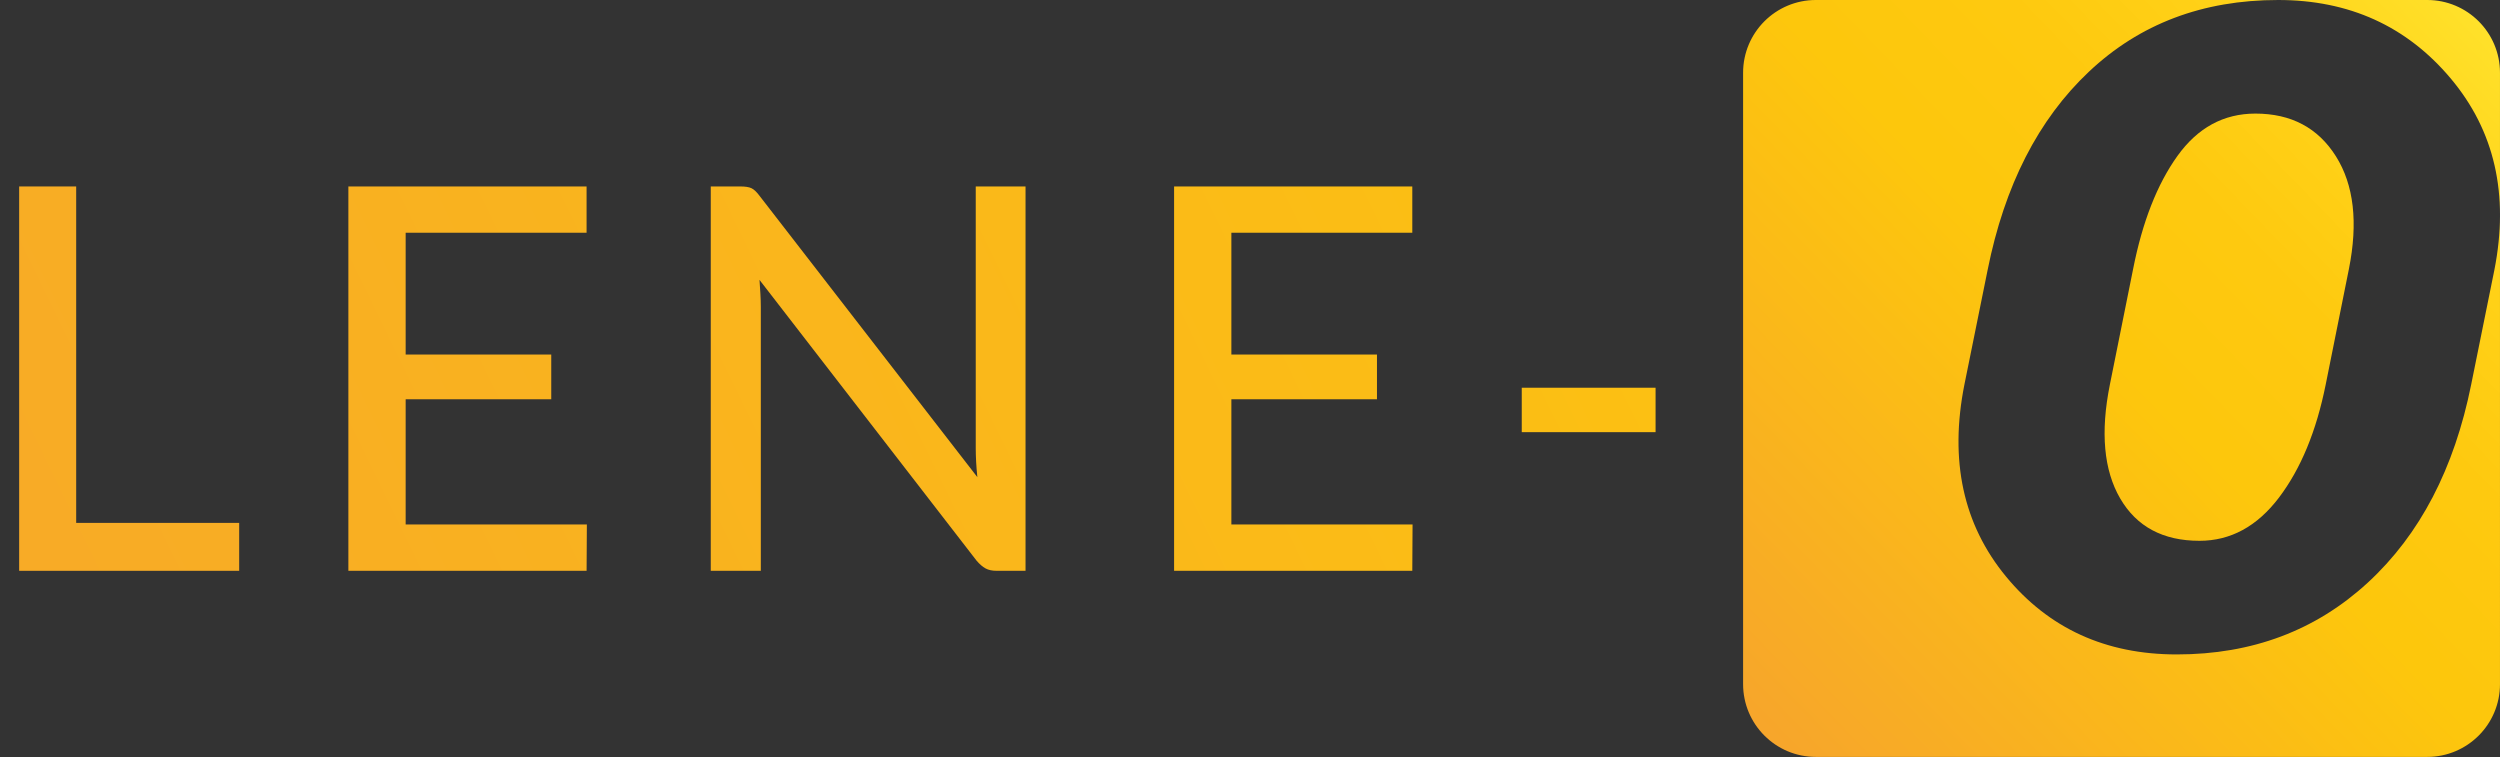
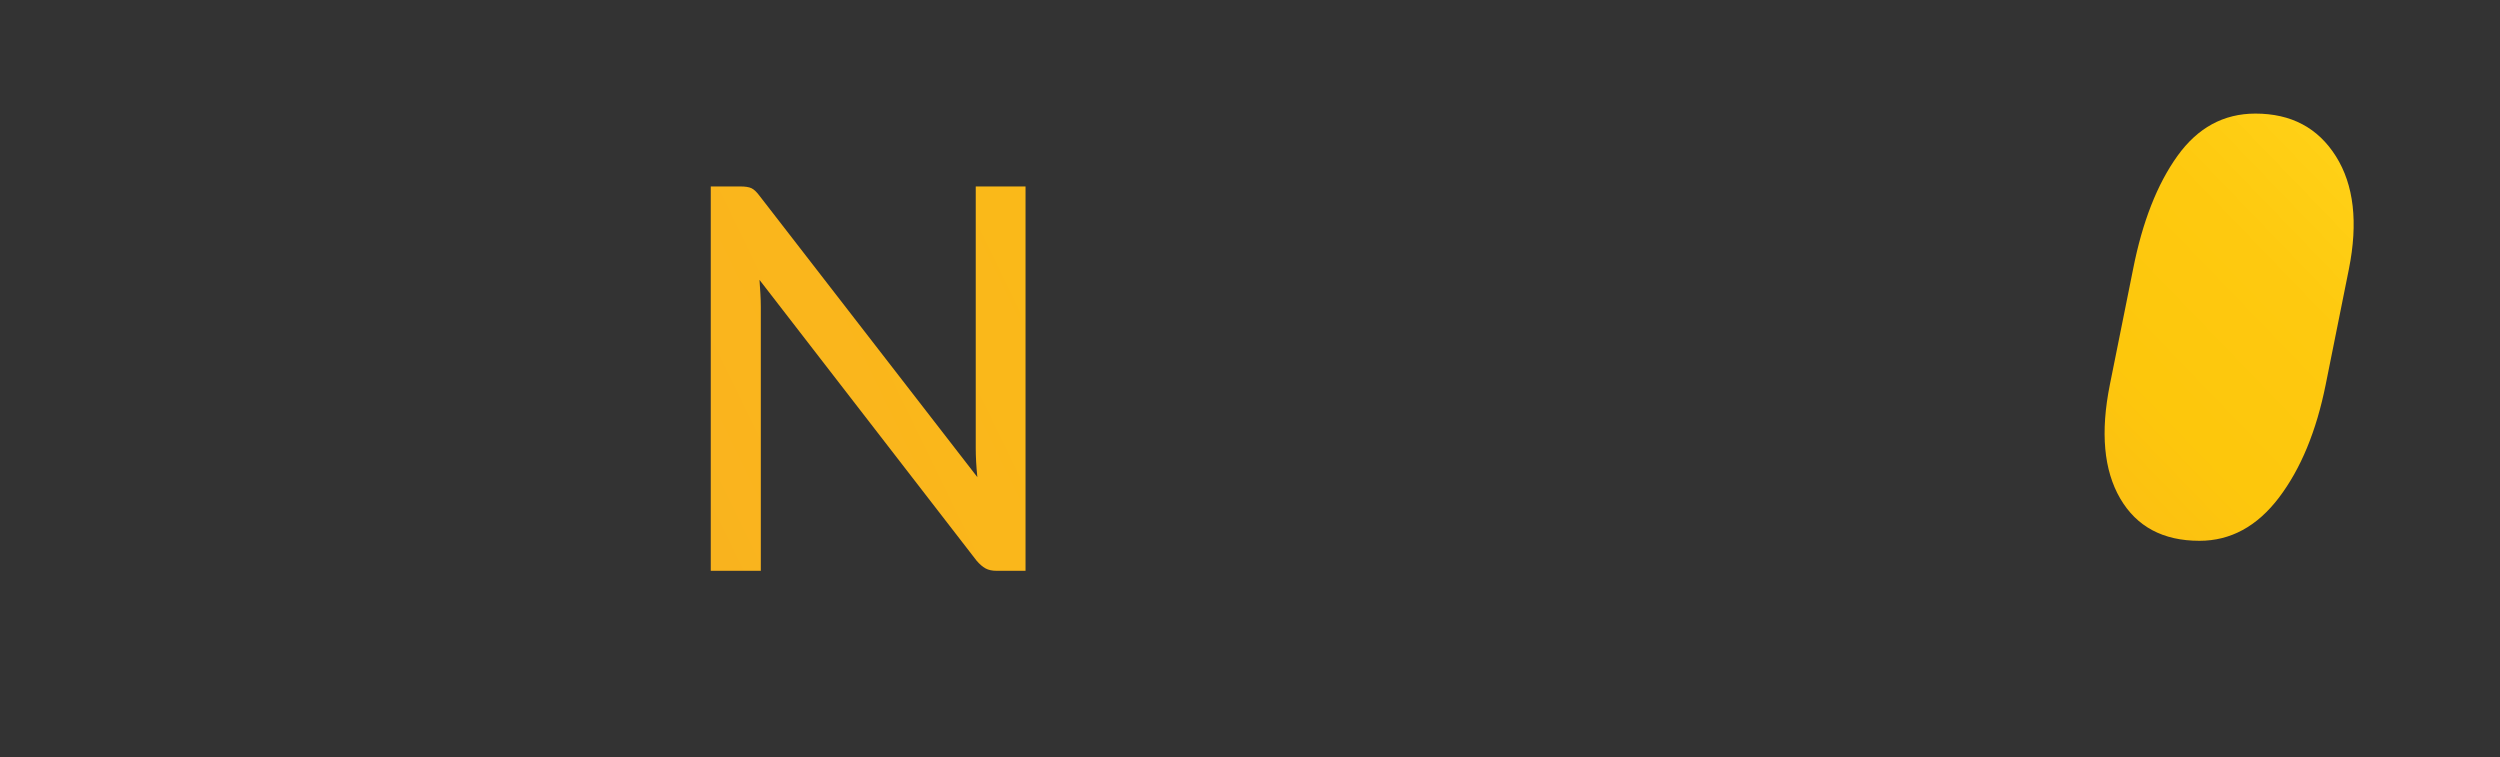
<svg xmlns="http://www.w3.org/2000/svg" version="1.1" id="Layer_1" x="0px" y="0px" width="132.058px" height="40px" viewBox="0 0 132.058 40" enable-background="new 0 0 132.058 40" xml:space="preserve">
  <rect x="0" y="0" width="132.058" height="40" fill="#333333" stroke="none" />
  <g>
    <linearGradient id="SVGID_1_" gradientUnits="userSpaceOnUse" x1="135.844" y1="-2.953" x2="52.757" y2="77.221">
      <stop offset="0" style="stop-color:#FFF33B" />
      <stop offset="0.059" style="stop-color:#FFE029" />
      <stop offset="0.13" style="stop-color:#FFD218" />
      <stop offset="0.203" style="stop-color:#FEC90F" />
      <stop offset="0.281" style="stop-color:#FDC70C" />
      <stop offset="0.668" style="stop-color:#F3903F" />
      <stop offset="0.888" style="stop-color:#ED683C" />
      <stop offset="1" style="stop-color:#E93E3A" />
    </linearGradient>
-     <path fill="url(#SVGID_1_)" d="M128.215,0h-7.878c3.754,0,6.793,1.381,9.116,4.142c2.322,2.762,3.093,6.135,2.308,10.119   l-1.224,6.047c-0.893,4.446-2.711,7.934-5.458,10.465c-2.746,2.53-6.111,3.796-10.096,3.796c-3.753,0-6.761-1.374-9.022-4.119   c-2.262-2.747-2.993-6.127-2.193-10.142l1.225-6.047c0.892-4.46,2.676-7.953,5.354-10.476C113.022,1.262,116.353,0,120.337,0   H95.918c-2.122,0-3.842,1.72-3.842,3.842v32.297c0,2.122,1.72,3.843,3.842,3.843h32.297c2.123,0,3.842-1.721,3.842-3.843V3.842   C132.057,1.72,130.338,0,128.215,0z" />
    <linearGradient id="SVGID_2_" gradientUnits="userSpaceOnUse" x1="137.19" y1="-1.557" x2="54.105" y2="78.615">
      <stop offset="0" style="stop-color:#FFF33B" />
      <stop offset="0.059" style="stop-color:#FFE029" />
      <stop offset="0.13" style="stop-color:#FFD218" />
      <stop offset="0.203" style="stop-color:#FEC90F" />
      <stop offset="0.281" style="stop-color:#FDC70C" />
      <stop offset="0.668" style="stop-color:#F3903F" />
      <stop offset="0.888" style="stop-color:#ED683C" />
      <stop offset="1" style="stop-color:#E93E3A" />
    </linearGradient>
    <path fill="url(#SVGID_2_)" d="M124.076,14.215c0.492-2.461,0.265-4.446-0.682-5.954C122.447,6.754,121.029,6,119.137,6   c-1.677,0-3.05,0.747-4.118,2.238c-1.07,1.492-1.851,3.484-2.342,5.977l-1.225,6.092c-0.508,2.523-0.326,4.531,0.543,6.023   s2.266,2.237,4.188,2.237c1.646,0,3.046-0.762,4.2-2.283c1.154-1.524,1.977-3.516,2.469-5.977L124.076,14.215z" />
  </g>
  <g>
    <linearGradient id="SVGID_3_" gradientUnits="userSpaceOnUse" x1="233.386" y1="-90.15" x2="-255.114" y2="147.35">
      <stop offset="0" style="stop-color:#FFF33B" />
      <stop offset="0.059" style="stop-color:#FFE029" />
      <stop offset="0.13" style="stop-color:#FFD218" />
      <stop offset="0.203" style="stop-color:#FEC90F" />
      <stop offset="0.281" style="stop-color:#FDC70C" />
      <stop offset="0.668" style="stop-color:#F3903F" />
      <stop offset="0.888" style="stop-color:#ED683C" />
      <stop offset="1" style="stop-color:#E93E3A" />
    </linearGradient>
-     <path fill="url(#SVGID_3_)" d="M12.634,27.622v2.53H1.012V9.849h3.012v17.772H12.634z" />
    <linearGradient id="SVGID_4_" gradientUnits="userSpaceOnUse" x1="236.804" y1="-83.123" x2="-251.696" y2="154.377">
      <stop offset="0" style="stop-color:#FFF33B" />
      <stop offset="0.059" style="stop-color:#FFE029" />
      <stop offset="0.13" style="stop-color:#FFD218" />
      <stop offset="0.203" style="stop-color:#FEC90F" />
      <stop offset="0.281" style="stop-color:#FDC70C" />
      <stop offset="0.668" style="stop-color:#F3903F" />
      <stop offset="0.888" style="stop-color:#ED683C" />
      <stop offset="1" style="stop-color:#E93E3A" />
    </linearGradient>
-     <path fill="url(#SVGID_4_)" d="M31,27.706l-0.014,2.446H18.402V9.849h12.583v2.445h-9.557v6.434h7.691v2.361h-7.691v6.616H31z" />
    <linearGradient id="SVGID_5_" gradientUnits="userSpaceOnUse" x1="240.849" y1="-74.801" x2="-247.651" y2="162.699">
      <stop offset="0" style="stop-color:#FFF33B" />
      <stop offset="0.059" style="stop-color:#FFE029" />
      <stop offset="0.13" style="stop-color:#FFD218" />
      <stop offset="0.203" style="stop-color:#FEC90F" />
      <stop offset="0.281" style="stop-color:#FDC70C" />
      <stop offset="0.668" style="stop-color:#F3903F" />
      <stop offset="0.888" style="stop-color:#ED683C" />
      <stop offset="1" style="stop-color:#E93E3A" />
    </linearGradient>
    <path fill="url(#SVGID_5_)" d="M54.172,9.849v20.303h-1.527c-0.235,0-0.431-0.042-0.586-0.127c-0.156-0.085-0.313-0.222-0.474-0.41   L40.119,14.784c0.019,0.254,0.035,0.504,0.049,0.749s0.021,0.476,0.021,0.692v13.927h-2.644V9.849h1.555   c0.264,0,0.462,0.03,0.594,0.092s0.278,0.2,0.438,0.417l11.495,14.846c-0.028-0.273-0.05-0.54-0.064-0.799   c-0.014-0.26-0.021-0.502-0.021-0.729V9.849H54.172z" />
    <linearGradient id="SVGID_6_" gradientUnits="userSpaceOnUse" x1="245.142" y1="-65.972" x2="-243.358" y2="171.528">
      <stop offset="0" style="stop-color:#FFF33B" />
      <stop offset="0.059" style="stop-color:#FFE029" />
      <stop offset="0.13" style="stop-color:#FFD218" />
      <stop offset="0.203" style="stop-color:#FEC90F" />
      <stop offset="0.281" style="stop-color:#FDC70C" />
      <stop offset="0.668" style="stop-color:#F3903F" />
      <stop offset="0.888" style="stop-color:#ED683C" />
      <stop offset="1" style="stop-color:#E93E3A" />
    </linearGradient>
-     <path fill="url(#SVGID_6_)" d="M74.616,27.706l-0.014,2.446H62.019V9.849h12.583v2.445h-9.557v6.434h7.691v2.361h-7.691v6.616   H74.616z" />
    <linearGradient id="SVGID_7_" gradientUnits="userSpaceOnUse" x1="248.776" y1="-58.496" x2="-239.724" y2="179.004">
      <stop offset="0" style="stop-color:#FFF33B" />
      <stop offset="0.059" style="stop-color:#FFE029" />
      <stop offset="0.13" style="stop-color:#FFD218" />
      <stop offset="0.203" style="stop-color:#FEC90F" />
      <stop offset="0.281" style="stop-color:#FDC70C" />
      <stop offset="0.668" style="stop-color:#F3903F" />
      <stop offset="0.888" style="stop-color:#ED683C" />
      <stop offset="1" style="stop-color:#E93E3A" />
    </linearGradient>
-     <path fill="url(#SVGID_7_)" d="M80.384,20.481h7.069v2.347h-7.069V20.481z" />
  </g>
</svg>